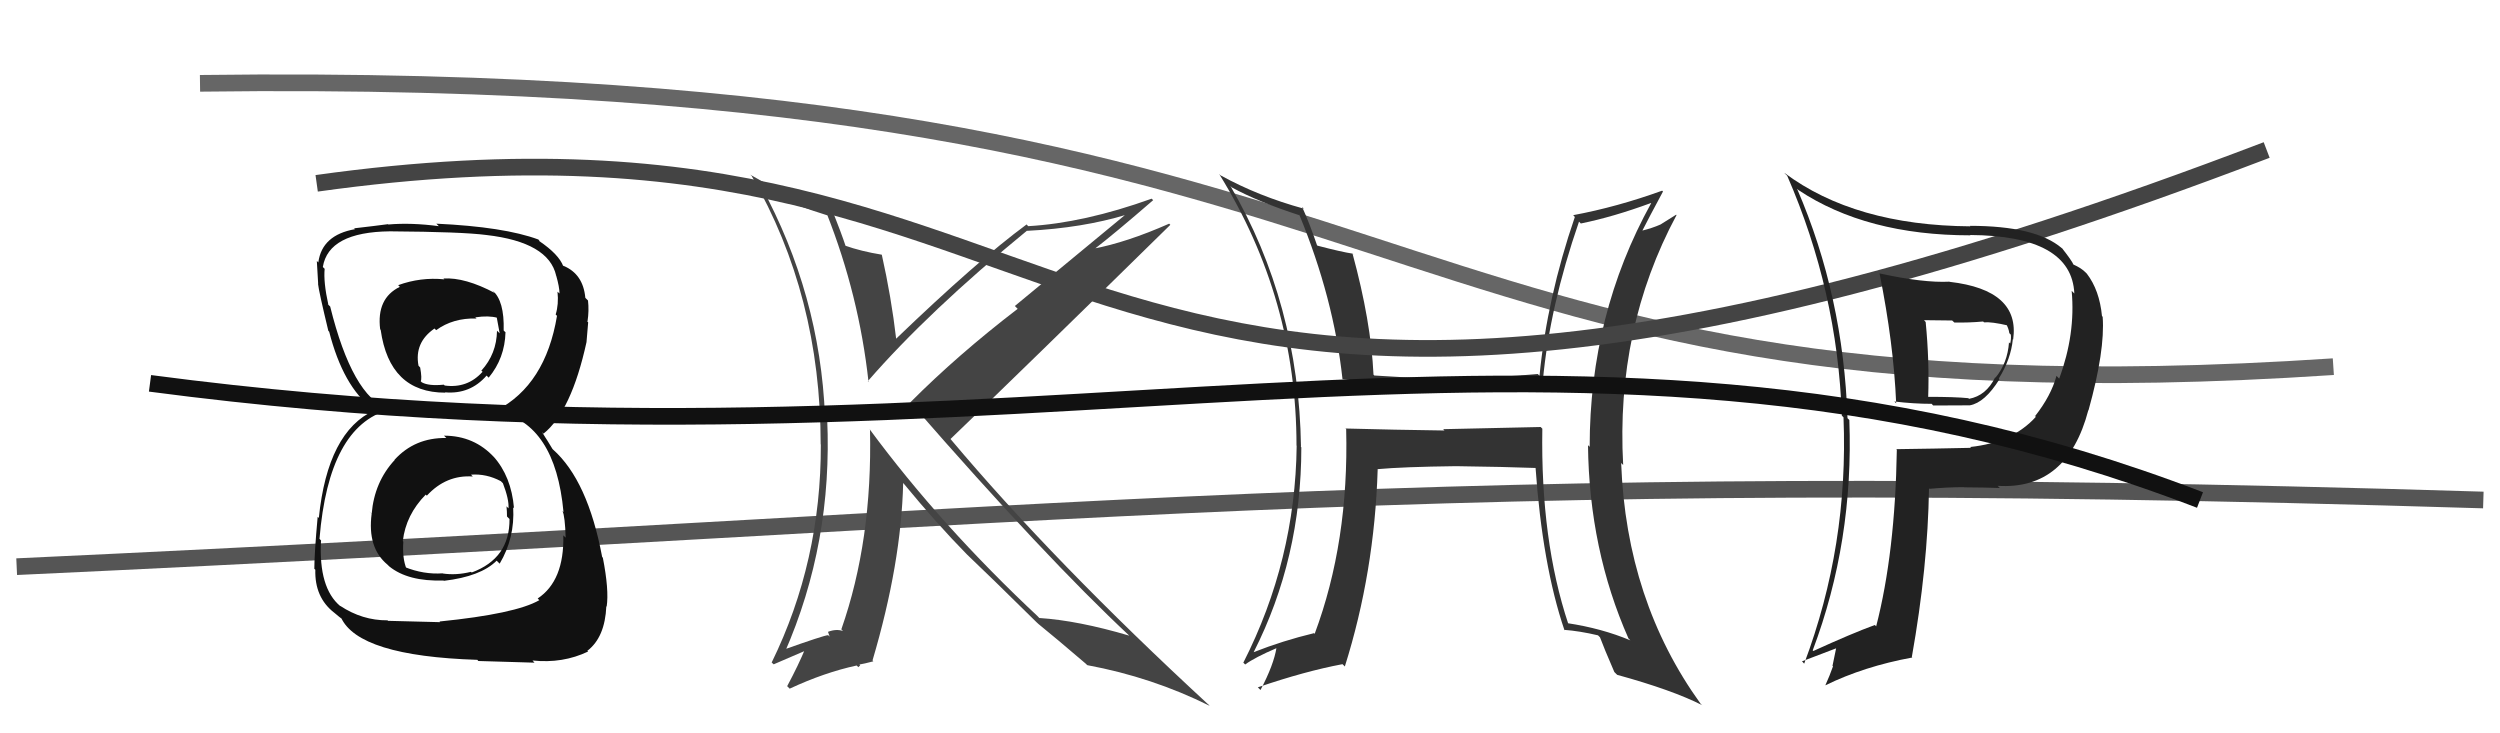
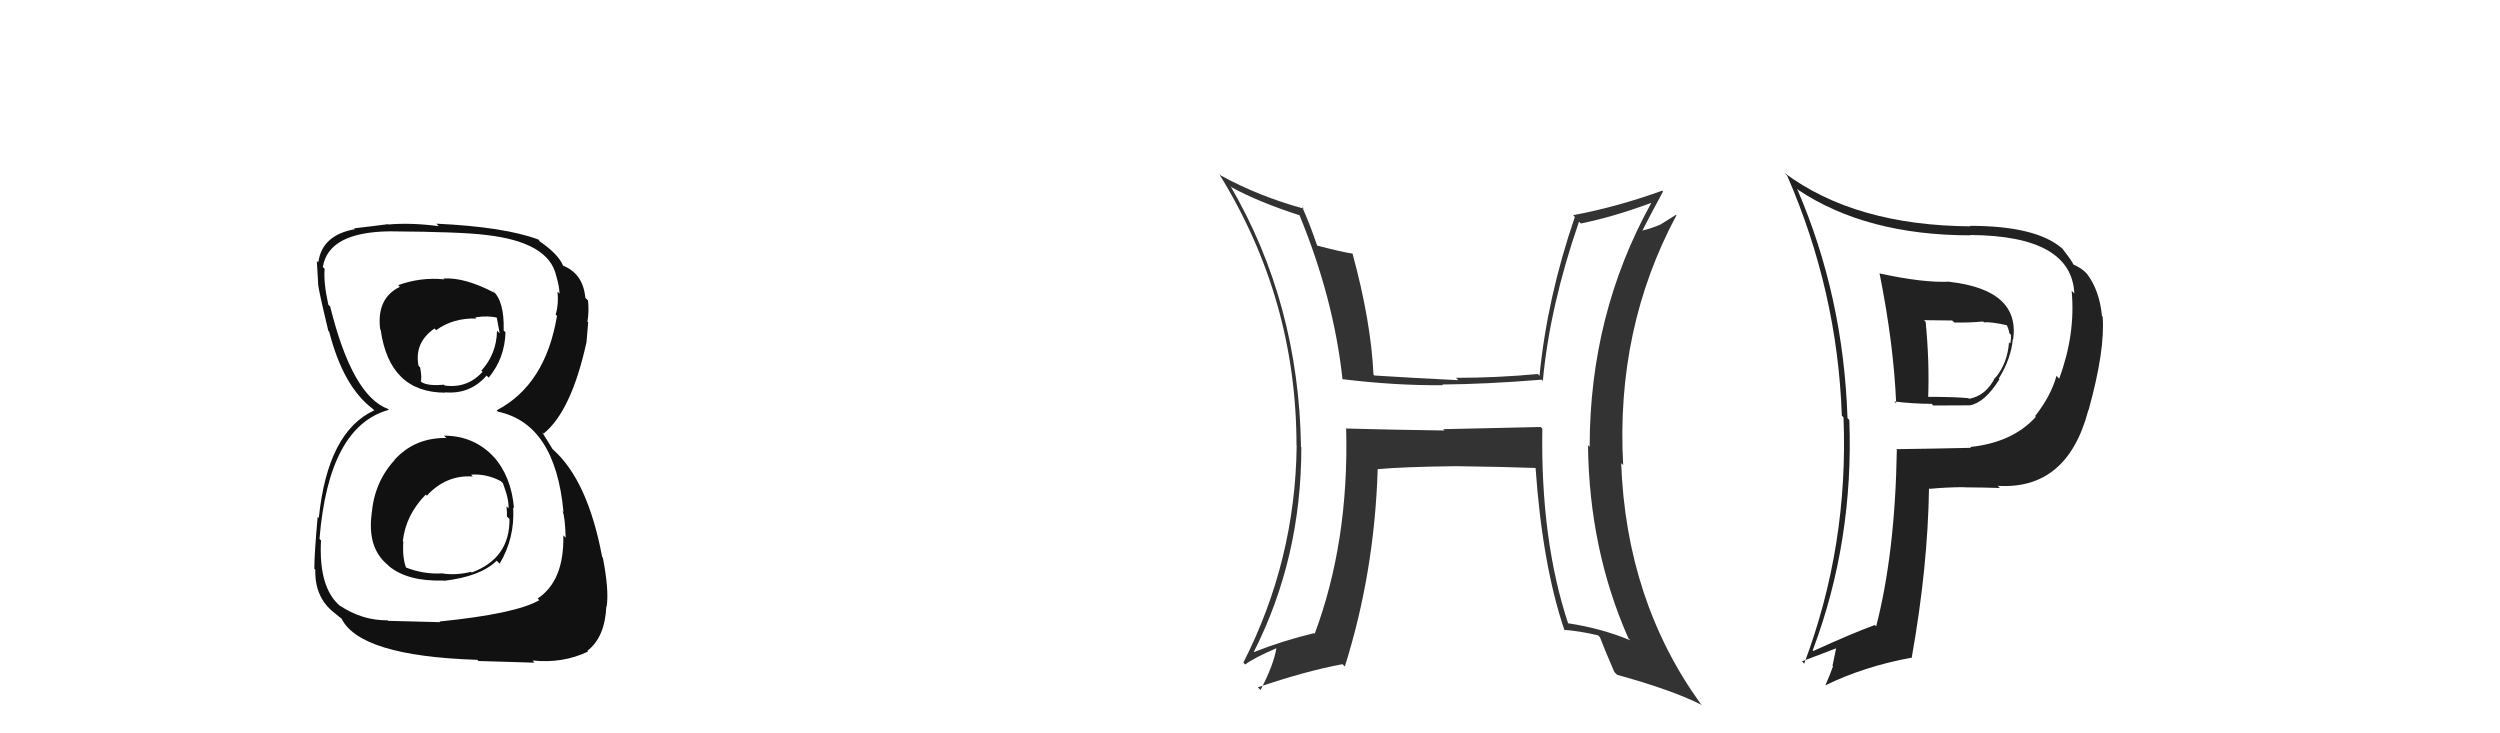
<svg xmlns="http://www.w3.org/2000/svg" width="150" height="44" viewBox="0,0,150,44">
-   <path d="M1 34 C66 31,84 28,149 30" stroke="#555" fill="none" />
-   <path d="M12 5 C88 4,80 26,140 22" stroke="#666" fill="none" />
-   <path fill="#444" d="M49.72 12.94L49.55 12.77L49.61 12.83Q51.54 17.72 52.11 22.90L52.17 22.96L52.07 22.87Q55.72 18.67 61.62 13.84L61.81 14.02L61.63 13.85Q64.96 13.68 67.59 12.88L67.56 12.85L60.89 18.36L61.06 18.53Q57.46 21.29 54.61 24.15L54.80 24.34L54.76 24.30Q62.73 33.45 67.79 38.17L67.74 38.12L67.76 38.14Q64.68 37.23 62.36 37.08L62.23 36.95L62.33 37.04Q56.46 31.56 52.16 25.73L52.22 25.79L52.20 25.78Q52.35 32.43 50.48 37.76L50.56 37.84L50.58 37.86Q50.17 37.72 49.68 37.91L49.68 37.91L49.78 38.20L49.69 38.11Q49.46 38.11 46.91 39.02L47.00 39.12L47.07 39.18Q49.97 32.57 49.63 25.11L49.51 24.98L49.50 24.98Q49.20 17.67 45.66 11.16L45.65 11.16L46.22 11.46L46.77 11.89L46.68 11.77L46.66 11.74Q47.52 12.27 49.73 12.95ZM50.00 12.64L49.82 12.46L49.89 12.54Q47.66 12.02 45.03 10.49L44.99 10.46L45.10 10.56Q49.24 17.72 49.24 26.66L49.32 26.74L49.25 26.66Q49.27 33.69 46.30 39.75L46.42 39.86L48.44 38.99L48.33 38.88Q47.92 39.88 47.23 41.17L47.35 41.29L47.38 41.32Q49.46 40.35 51.40 39.93L51.50 40.03L51.61 39.92L51.57 39.87Q51.83 39.83 52.40 39.68L52.34 39.61L52.35 39.63Q54.08 33.78 54.19 28.98L54.11 28.91L54.21 29.00Q56.20 31.42 58.03 33.28L58.05 33.29L58.00 33.25Q59.29 34.47 62.30 37.44L62.19 37.33L62.34 37.47L62.32 37.45Q63.31 38.25 65.18 39.85L65.17 39.85L65.24 39.91Q69.12 40.63 72.58 42.35L72.46 42.22L72.51 42.28Q63.27 33.76 57.03 26.34L56.86 26.17L57.03 26.34Q61.46 22.09 70.22 13.49L70.11 13.38L70.15 13.42Q67.59 14.55 65.57 14.93L65.60 14.96L65.62 14.98Q66.87 14.02 69.19 12.01L69.11 11.93L69.10 11.92Q65.04 13.38 61.69 13.57L61.60 13.47L61.59 13.47Q58.63 15.65 53.76 20.33L53.91 20.48L53.77 20.33Q53.48 17.84 52.91 15.29L52.84 15.22L52.90 15.28Q51.67 15.08 50.68 14.73L50.67 14.72L50.75 14.80Q50.49 14.01 49.92 12.57Z" />
-   <path fill="#333" d="M92.48 25.66L92.44 25.62L86.59 25.75L86.67 25.83Q83.66 25.79 80.73 25.71L80.66 25.65L80.77 25.75Q80.94 32.51 78.88 38.03L78.77 37.91L78.84 37.99Q76.97 38.44 75.22 39.13L75.26 39.16L75.22 39.13Q78.08 33.50 78.08 26.84L78.00 26.75L78.06 26.81Q77.93 18.19 73.82 11.15L73.80 11.13L73.90 11.24Q75.51 12.12 77.98 12.92L77.92 12.86L77.96 12.89Q80.02 17.88 80.55 22.75L80.47 22.67L80.55 22.75Q83.72 23.14 86.58 23.11L86.55 23.09L86.54 23.07Q89.18 23.05 92.50 22.78L92.58 22.87L92.57 22.86Q92.98 18.40 94.74 13.30L94.82 13.38L94.85 13.41Q96.81 13.01 99.06 12.18L98.92 12.04L99.07 12.19Q95.38 18.86 95.38 26.81L95.36 26.79L95.28 26.71Q95.35 32.98 97.71 38.31L97.64 38.24L97.82 38.42Q96.10 37.70 94.05 37.39L94.04 37.39L94.10 37.44Q92.43 32.42 92.54 25.72ZM93.90 37.86L93.86 37.81L93.84 37.79Q94.78 37.86 95.88 38.12L95.94 38.18L96.00 38.24Q96.22 38.84 96.86 40.32L96.87 40.33L97.03 40.49Q100.34 41.40 102.13 42.31L102.16 42.34L102.04 42.23Q97.58 36.05 97.27 27.79L97.25 27.76L97.39 27.90Q96.94 19.72 100.59 12.91L100.57 12.88L99.63 13.47L99.63 13.47Q99.13 13.69 98.52 13.84L98.41 13.74L98.53 13.86Q98.94 13.05 99.78 11.49L99.77 11.48L99.73 11.44Q97.02 12.42 94.39 12.91L94.43 12.95L94.49 13.02Q92.83 17.86 92.37 22.55L92.26 22.43L92.27 22.44Q89.80 22.67 87.36 22.67L87.37 22.68L87.50 22.81Q84.97 22.69 82.46 22.53L82.59 22.66L82.41 22.48Q82.26 19.28 81.15 15.21L81.24 15.30L81.17 15.22Q80.50 15.12 79.05 14.74L79.05 14.74L79.02 14.71Q78.59 13.44 78.13 12.42L78.16 12.44L78.23 12.52Q75.52 11.78 73.23 10.52L73.21 10.50L73.15 10.44Q77.79 17.93 77.79 26.73L77.79 26.74L77.80 26.74Q77.72 33.63 74.60 39.76L74.71 39.87L74.71 39.87Q75.28 39.45 76.61 38.88L76.61 38.88L76.59 38.86Q76.43 39.88 75.63 41.40L75.55 41.32L75.47 41.24Q78.31 40.27 80.55 39.85L80.67 39.97L80.69 39.99Q82.47 34.34 82.66 28.18L82.72 28.23L82.64 28.15Q84.17 28.01 87.36 27.97L87.39 28.00L87.36 27.97Q90.30 28.01 92.20 28.08L92.15 28.03L92.13 28.02Q92.54 33.90 93.87 37.82Z" />
-   <path d="M19 11 C69 4,60 38,136 9" stroke="#444" fill="none" />
+   <path fill="#333" d="M92.48 25.66L92.44 25.62L86.59 25.75L86.67 25.83Q83.66 25.79 80.73 25.71L80.66 25.65L80.77 25.75Q80.94 32.51 78.88 38.03L78.77 37.91L78.84 37.99Q76.97 38.44 75.22 39.13L75.26 39.16L75.22 39.13Q78.08 33.50 78.08 26.84L78.00 26.75L78.06 26.81Q77.93 18.19 73.82 11.15L73.80 11.13L73.90 11.24Q75.51 12.12 77.98 12.92L77.92 12.86L77.96 12.89Q80.02 17.88 80.55 22.75L80.47 22.67L80.55 22.75Q83.72 23.14 86.58 23.11L86.55 23.09L86.54 23.07Q89.18 23.05 92.50 22.78L92.58 22.87L92.57 22.86Q92.98 18.40 94.74 13.30L94.82 13.38L94.85 13.41Q96.81 13.01 99.06 12.18L98.92 12.04L99.07 12.19Q95.38 18.86 95.38 26.81L95.36 26.79L95.28 26.71Q95.35 32.98 97.71 38.31L97.64 38.24L97.82 38.42Q96.10 37.70 94.05 37.39L94.04 37.39L94.10 37.44Q92.43 32.42 92.54 25.72ZM93.90 37.86L93.86 37.81L93.84 37.79Q94.78 37.86 95.88 38.12L95.94 38.18L96.00 38.24Q96.22 38.84 96.86 40.32L96.87 40.33L97.03 40.49Q100.34 41.40 102.13 42.31L102.16 42.34L102.04 42.23Q97.58 36.05 97.27 27.79L97.39 27.90Q96.94 19.72 100.59 12.91L100.57 12.88L99.63 13.47L99.63 13.47Q99.13 13.69 98.52 13.84L98.41 13.74L98.53 13.86Q98.94 13.05 99.78 11.49L99.77 11.48L99.73 11.44Q97.02 12.42 94.39 12.91L94.43 12.95L94.49 13.02Q92.83 17.86 92.37 22.55L92.26 22.43L92.27 22.44Q89.80 22.67 87.36 22.67L87.37 22.68L87.50 22.81Q84.97 22.69 82.46 22.53L82.59 22.66L82.41 22.48Q82.26 19.28 81.15 15.21L81.24 15.30L81.17 15.22Q80.50 15.12 79.05 14.74L79.05 14.74L79.02 14.71Q78.59 13.44 78.13 12.42L78.16 12.44L78.23 12.52Q75.52 11.78 73.23 10.52L73.21 10.50L73.15 10.44Q77.79 17.93 77.79 26.73L77.79 26.74L77.80 26.74Q77.72 33.63 74.60 39.76L74.71 39.87L74.71 39.87Q75.28 39.45 76.61 38.88L76.61 38.88L76.59 38.86Q76.43 39.88 75.63 41.40L75.55 41.32L75.47 41.24Q78.31 40.27 80.55 39.85L80.67 39.97L80.69 39.99Q82.47 34.34 82.66 28.18L82.72 28.23L82.64 28.15Q84.17 28.01 87.36 27.97L87.39 28.00L87.36 27.97Q90.30 28.01 92.20 28.08L92.15 28.03L92.13 28.02Q92.54 33.90 93.87 37.82Z" />
  <path fill="#222" d="M112.73 16.35L112.74 16.36L112.77 16.39Q113.62 20.62 113.77 24.20L113.79 24.22L113.66 24.09Q114.83 24.23 115.90 24.23L115.99 24.33L118.19 24.32L118.19 24.32Q119.09 24.16 119.97 22.75L120.12 22.90L119.93 22.71Q120.66 21.53 120.77 20.35L120.83 20.41L120.79 20.37Q121.21 17.40 116.98 16.91L117.08 17.01L116.97 16.90Q115.42 16.98 112.79 16.41ZM113.81 26.99L113.85 27.02L113.81 26.98Q113.71 33.17 112.57 37.58L112.58 37.59L112.49 37.50Q111.12 38.00 108.80 39.06L108.73 38.99L108.76 39.03Q111.23 32.48 110.96 25.20L110.90 25.14L110.85 25.09Q110.61 17.77 107.83 11.34L107.84 11.34L107.90 11.40Q111.99 14.12 118.23 14.12L118.13 14.02L118.21 14.10Q124.30 14.14 124.46 17.61L124.45 17.60L124.30 17.45Q124.54 20.05 123.55 22.72L123.40 22.56L123.39 22.55Q123.06 23.75 122.11 24.96L122.06 24.92L122.15 25.01Q120.76 26.55 118.21 26.82L118.20 26.81L118.26 26.87Q116.03 26.92 113.78 26.95ZM119.91 29.20L119.88 29.17L119.86 29.15Q124.04 29.41 125.30 24.61L125.29 24.61L125.31 24.62Q126.31 21.03 126.16 19.01L126.14 18.98L126.12 18.97Q125.97 17.41 125.21 16.42L125.29 16.50L125.14 16.35Q124.88 16.08 124.38 15.86L124.46 15.94L124.42 15.90Q124.32 15.65 123.72 14.89L123.80 14.97L123.71 14.89Q122.15 13.55 118.19 13.55L118.34 13.70L118.23 13.58Q111.29 13.53 107.06 10.37L107.11 10.43L107.23 10.54Q110.25 17.48 110.51 24.94L110.55 24.98L110.61 25.04Q110.92 32.73 108.25 39.82L108.18 39.74L108.12 39.68Q109.36 39.21 110.35 38.83L110.21 38.69L109.95 39.95L109.98 39.98Q109.78 40.55 109.52 41.12L109.52 41.12L109.52 41.12Q111.85 39.98 114.74 39.45L114.69 39.40L114.71 39.42Q115.67 34.02 115.74 29.30L115.64 29.19L115.77 29.33Q116.85 29.23 117.84 29.23L117.72 29.11L117.85 29.24Q119.19 29.25 119.99 29.28ZM118.97 19.27L119.05 19.35L119.04 19.34Q119.49 19.30 120.48 19.53L120.36 19.41L120.34 19.39Q120.52 19.69 120.56 19.99L120.59 20.02L120.65 20.08Q120.68 20.34 120.61 20.61L120.52 20.53L120.54 20.54Q120.45 21.79 119.73 22.66L119.75 22.69L119.71 22.64Q119.17 23.74 118.14 23.93L118.12 23.91L118.10 23.89Q117.30 23.81 115.66 23.81L115.71 23.85L115.69 23.84Q115.77 21.68 115.54 19.32L115.44 19.21L117.13 19.23L117.26 19.35Q118.11 19.37 118.99 19.29Z" />
-   <path d="M9 23 C62 30,93 15,132 30" stroke="#111" fill="none" />
  <path fill="#111" d="M26.64 26.14L26.63 26.13L26.78 26.28Q24.89 26.25 23.67 27.59L23.51 27.43L23.68 27.60Q22.46 28.92 22.30 30.83L22.15 30.68L22.30 30.82Q22.03 32.87 23.25 33.88L23.25 33.88L23.35 33.98Q24.48 34.90 26.61 34.83L26.71 34.93L26.63 34.85Q28.85 34.59 29.80 33.64L29.80 33.64L29.98 33.82Q30.90 32.27 30.79 30.44L30.85 30.50L30.84 30.49Q30.68 28.58 29.60 27.38L29.63 27.41L29.66 27.45Q28.46 26.14 26.64 26.14ZM26.57 16.67L26.57 16.66L26.66 16.76Q25.23 16.62 23.89 17.11L23.95 17.17L23.99 17.21Q22.58 17.90 22.81 19.76L22.77 19.72L22.84 19.79Q23.37 23.56 26.72 23.56L26.75 23.59L26.70 23.54Q28.21 23.67 29.20 22.53L29.19 22.53L29.32 22.66Q30.29 21.49 30.33 19.93L30.30 19.91L30.22 19.83Q30.27 18.04 29.55 17.43L29.60 17.49L29.69 17.58Q27.90 16.63 26.61 16.71ZM26.47 37.40L26.41 37.33L23.29 37.25L23.25 37.22Q21.74 37.23 20.41 36.35L20.41 36.35L20.42 36.37Q19.11 35.28 19.26 32.43L19.35 32.52L19.17 32.33Q19.72 25.58 23.33 24.59L23.29 24.54L23.29 24.54Q21.14 23.76 19.81 18.39L19.63 18.22L19.70 18.28Q19.40 16.92 19.48 16.12L19.47 16.12L19.37 16.02Q19.71 13.92 23.40 13.88L23.39 13.87L23.41 13.88Q27.74 13.91 29.18 14.10L29.13 14.05L29.18 14.10Q32.92 14.53 33.37 16.54L33.33 16.50L33.37 16.53Q33.57 17.23 33.57 17.61L33.57 17.61L33.45 17.50Q33.53 18.26 33.34 18.87L33.30 18.83L33.42 18.95Q32.73 23.09 29.80 24.62L29.79 24.61L29.88 24.70Q33.32 25.43 33.81 30.72L33.79 30.70L33.75 30.66Q33.90 30.97 33.94 32.26L33.78 32.10L33.80 32.12Q33.86 34.85 32.26 35.91L32.29 35.94L32.36 36.01Q30.94 36.83 26.37 37.29ZM28.64 39.59L28.70 39.66L32.07 39.76L31.95 39.63Q33.77 39.82 35.29 39.09L35.26 39.07L35.24 39.05Q36.30 38.24 36.38 36.37L36.43 36.42L36.40 36.40Q36.55 35.40 36.17 33.46L36.05 33.34L36.13 33.42Q35.27 28.83 33.18 26.97L33.15 26.94L32.84 26.43L32.71 26.23L32.52 25.92L32.61 26.02Q34.28 24.68 35.19 20.53L35.09 20.43L35.19 20.53Q35.22 20.17 35.29 19.34L35.15 19.20L35.25 19.29Q35.35 18.64 35.28 18.03L35.26 18.01L35.12 17.87Q34.99 16.44 33.81 15.95L33.96 16.10L33.97 16.07L33.70 15.88L33.80 15.98Q33.53 15.26 32.35 14.46L32.33 14.43L32.39 14.46L32.30 14.37Q30.25 13.61 26.18 13.42L26.34 13.58L26.33 13.57Q24.67 13.35 23.30 13.47L23.38 13.55L23.28 13.45Q22.54 13.55 21.24 13.70L21.21 13.67L21.30 13.75Q19.32 14.10 19.10 15.74L19.16 15.80L19.01 15.66Q19.05 16.23 19.09 17.03L19.14 17.08L19.08 17.02Q19.13 17.49 19.70 19.85L19.69 19.84L19.75 19.90Q20.59 23.18 22.34 24.51L22.29 24.46L22.39 24.56L22.46 24.62Q19.66 25.90 19.13 31.07L19.12 31.07L19.06 31.01Q18.86 33.21 18.86 34.13L18.95 34.21L18.92 34.18Q18.87 35.84 20.05 36.76L20.04 36.75L20.10 36.80Q20.35 37.02 20.62 37.21L20.47 37.06L20.46 37.05Q21.51 39.36 28.63 39.59ZM28.29 28.51L28.27 28.49L28.26 28.48Q29.18 28.41 30.05 28.87L30.17 28.99L30.17 28.98Q30.55 29.97 30.51 30.50L30.44 30.43L30.39 30.38Q30.42 30.68 30.42 30.99L30.42 30.99L30.57 31.14Q30.59 33.51 28.30 34.35L28.16 34.21L28.26 34.31Q27.37 34.53 26.57 34.41L26.68 34.52L26.56 34.40Q25.42 34.48 24.28 34.02L24.29 34.03L24.39 34.13Q24.13 33.49 24.20 32.50L24.12 32.41L24.17 32.46Q24.35 30.89 25.55 29.67L25.43 29.56L25.61 29.74Q26.77 28.48 28.37 28.59ZM28.46 18.98L28.52 19.03L28.53 19.04Q29.32 18.92 29.85 19.07L29.80 19.02L29.98 20.00L29.82 19.84Q29.80 21.23 28.88 22.24L29.00 22.35L28.95 22.31Q28.04 23.32 26.67 23.13L26.68 23.13L26.63 23.08Q25.72 23.17 25.31 22.94L25.21 22.84L25.24 22.88Q25.33 22.73 25.21 22.05L25.09 21.92L25.11 21.94Q24.85 20.55 26.07 19.71L26.03 19.67L26.17 19.81Q27.18 19.07 28.59 19.11Z" />
</svg>